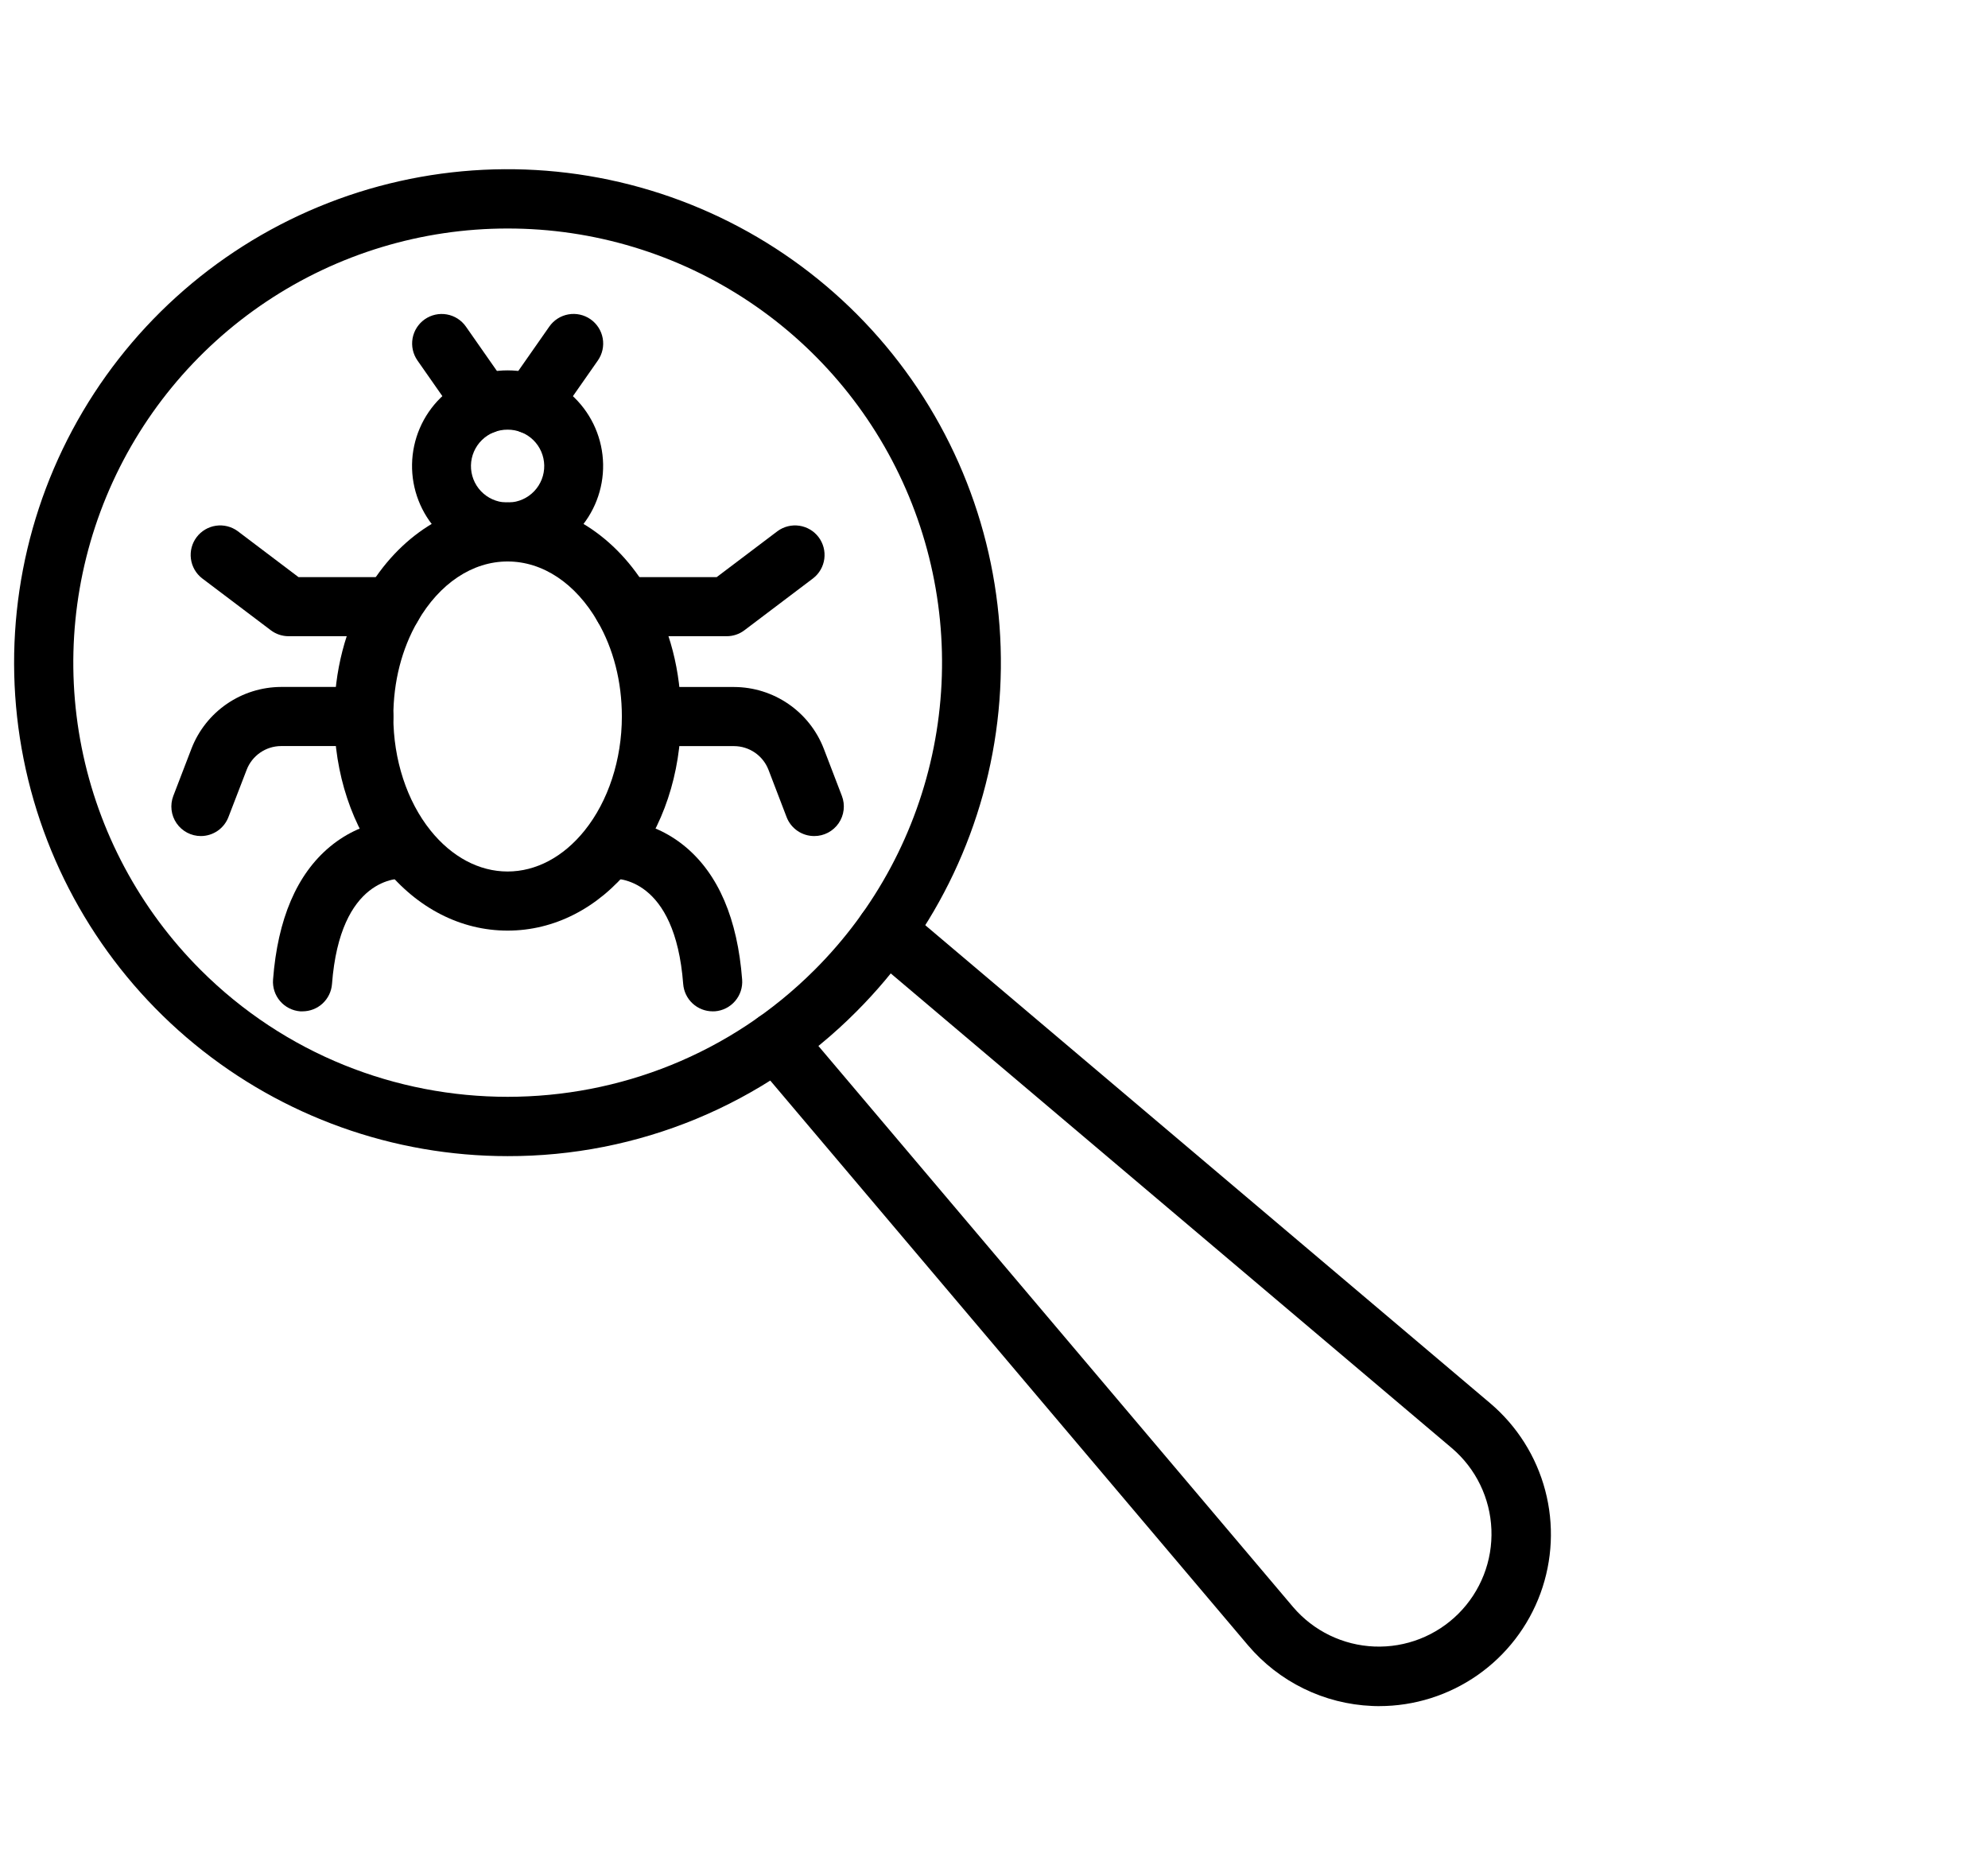
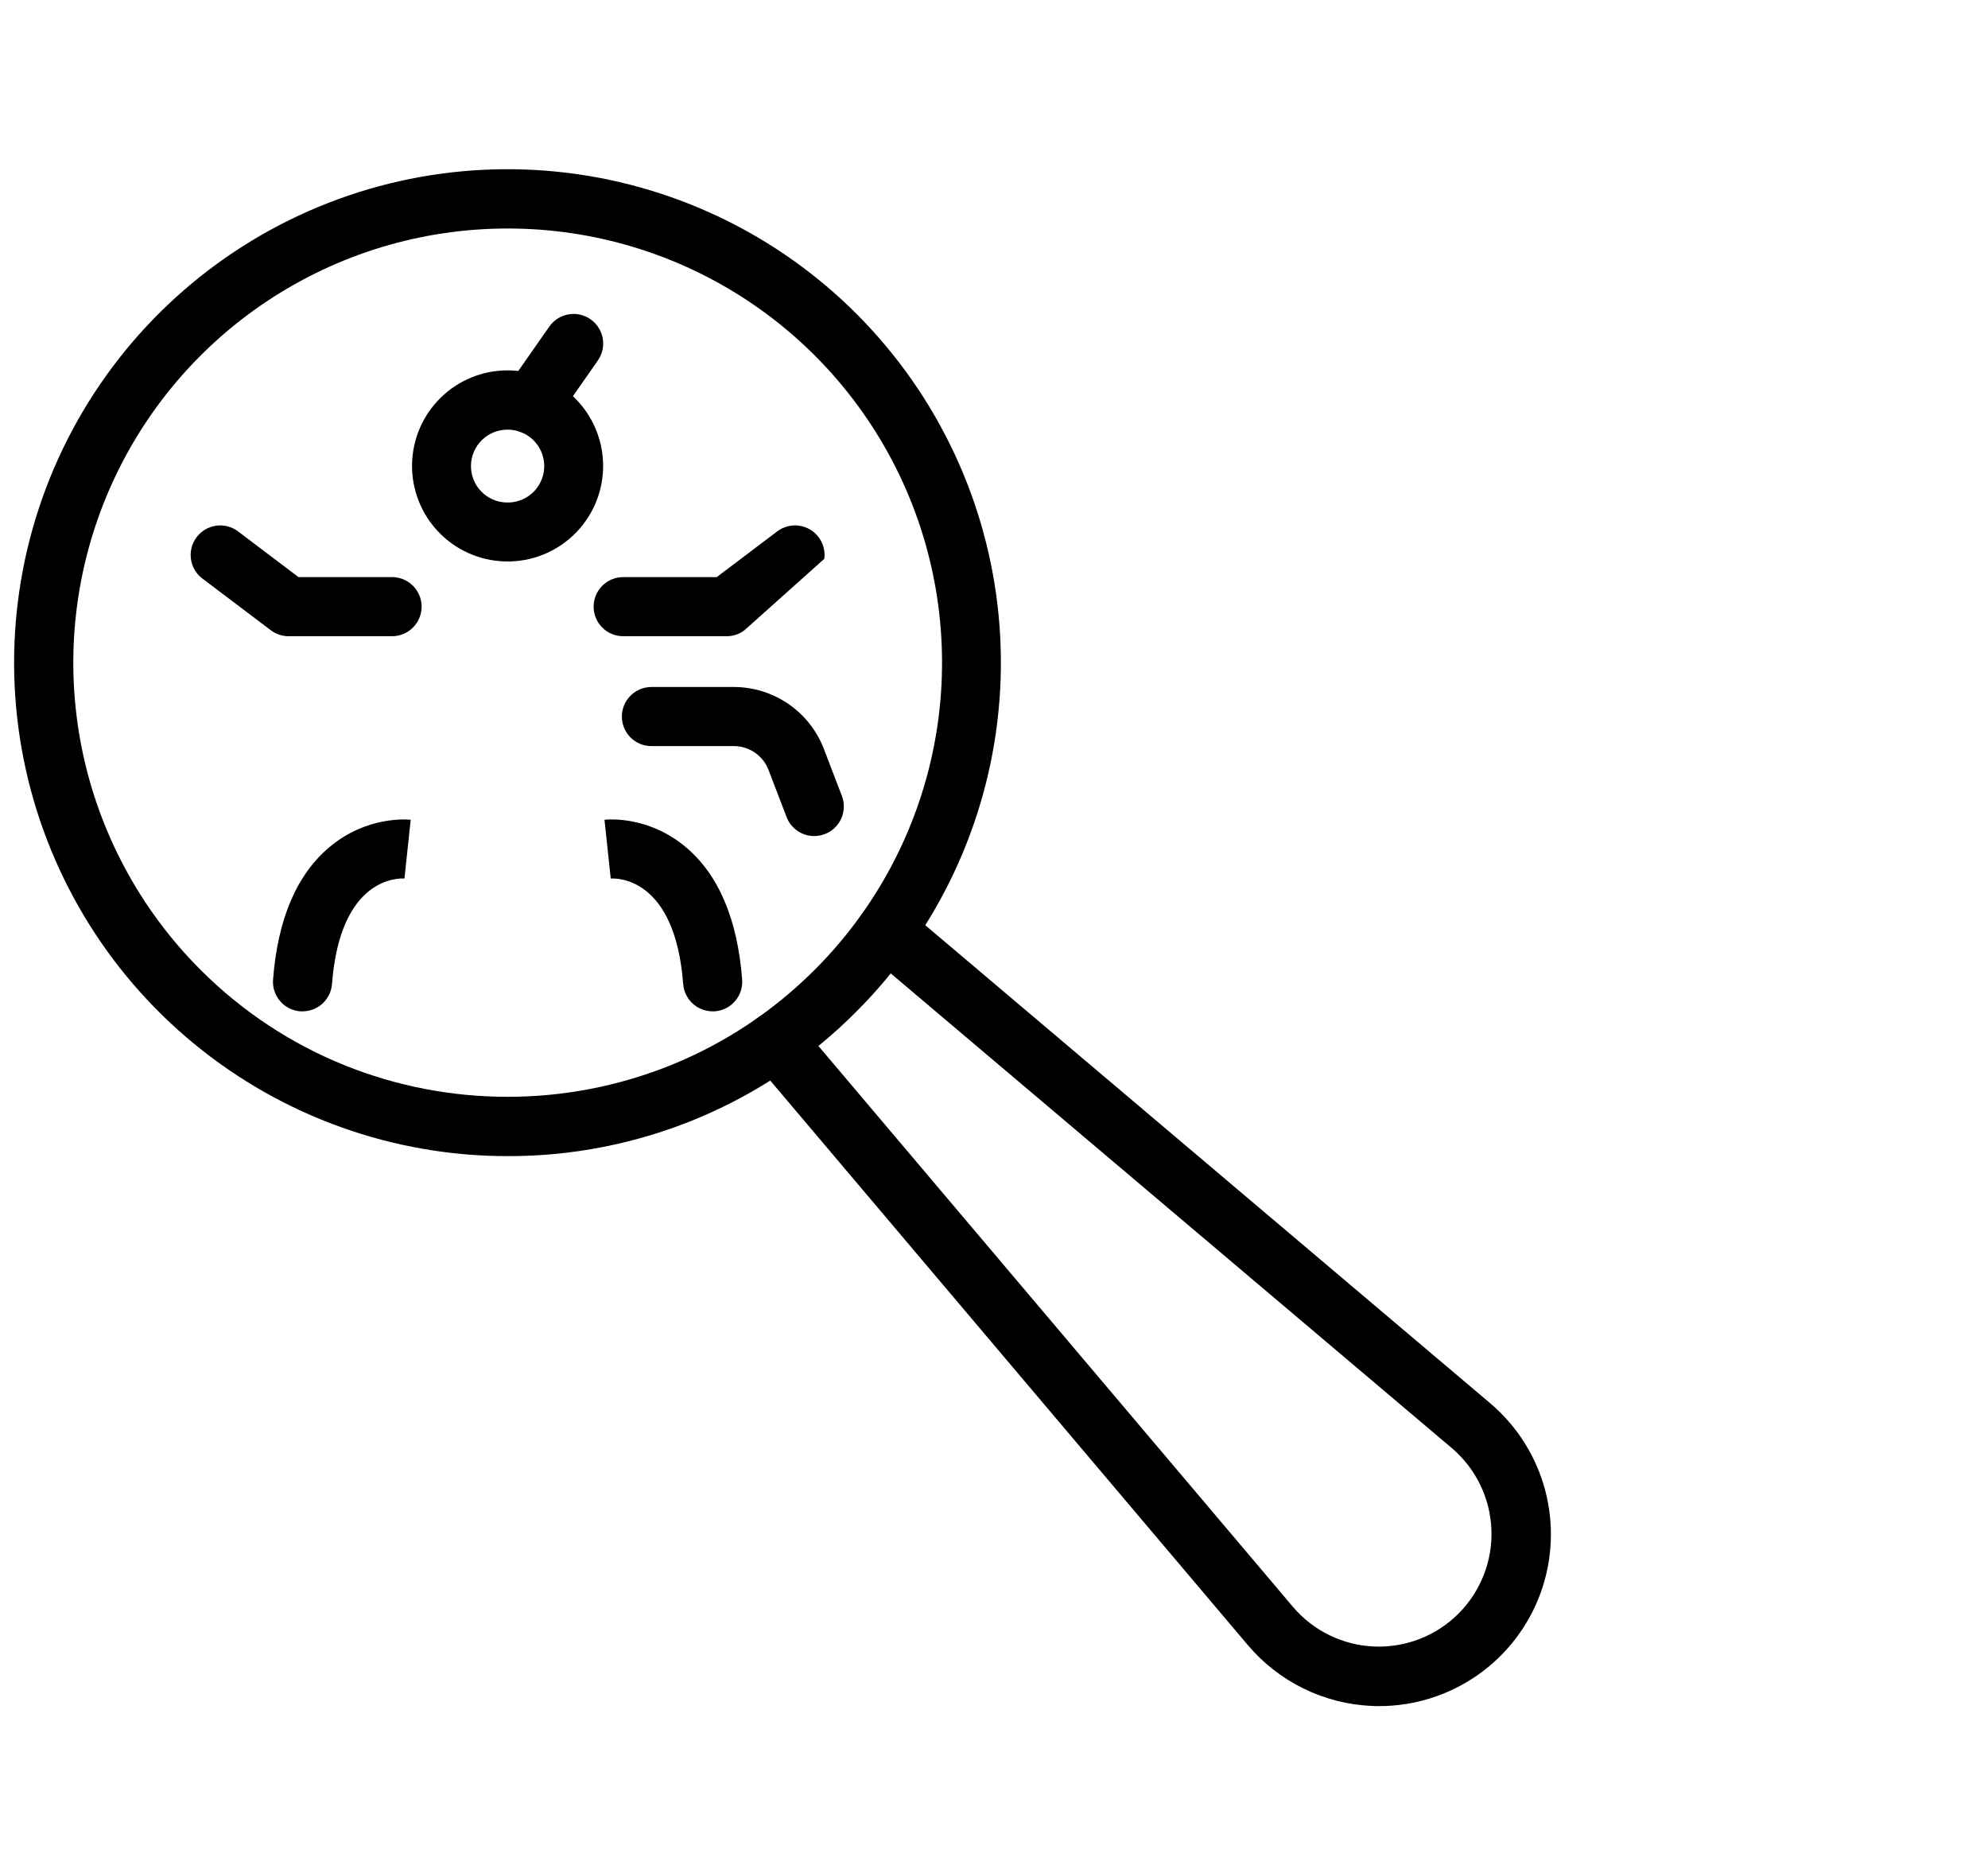
<svg xmlns="http://www.w3.org/2000/svg" width="141" height="132" viewBox="0 0 141 132" fill="none">
-   <path d="M51.535 45.118H44.199C43.643 45.118 43.11 44.898 42.717 44.505C42.324 44.111 42.103 43.578 42.103 43.022C42.103 42.467 42.324 41.933 42.717 41.54C43.11 41.147 43.643 40.926 44.199 40.926H50.834L55.148 37.666C55.592 37.341 56.146 37.203 56.691 37.283C57.235 37.363 57.727 37.653 58.059 38.092C58.391 38.531 58.536 39.083 58.465 39.629C58.394 40.175 58.11 40.67 57.676 41.009L52.802 44.694C52.438 44.971 51.992 45.12 51.535 45.118Z" fill="black" />
+   <path d="M51.535 45.118H44.199C43.643 45.118 43.11 44.898 42.717 44.505C42.324 44.111 42.103 43.578 42.103 43.022C42.103 42.467 42.324 41.933 42.717 41.54C43.11 41.147 43.643 40.926 44.199 40.926H50.834L55.148 37.666C55.592 37.341 56.146 37.203 56.691 37.283C57.235 37.363 57.727 37.653 58.059 38.092C58.391 38.531 58.536 39.083 58.465 39.629L52.802 44.694C52.438 44.971 51.992 45.12 51.535 45.118Z" fill="black" />
  <path d="M57.755 59.29C57.33 59.292 56.914 59.164 56.563 58.924C56.212 58.683 55.942 58.342 55.79 57.945L54.504 54.589C54.312 54.096 53.977 53.673 53.542 53.374C53.107 53.075 52.592 52.914 52.064 52.912H46.202C45.646 52.912 45.113 52.691 44.72 52.298C44.327 51.905 44.106 51.372 44.106 50.816C44.106 50.26 44.327 49.727 44.72 49.334C45.113 48.941 45.646 48.72 46.202 48.72H52.071C53.446 48.725 54.788 49.145 55.921 49.924C57.054 50.703 57.927 51.805 58.424 53.087L59.711 56.444C59.833 56.761 59.875 57.103 59.835 57.441C59.795 57.778 59.674 58.101 59.481 58.381C59.289 58.661 59.031 58.89 58.73 59.049C58.43 59.207 58.095 59.29 57.755 59.29Z" fill="black" />
  <path d="M50.545 71.721C50.017 71.72 49.508 71.521 49.121 71.162C48.734 70.803 48.497 70.311 48.456 69.785C47.877 62.2 43.751 62.27 43.282 62.303H43.317L42.874 58.135C43.186 58.102 45.998 57.873 48.611 60.05C50.953 62.001 52.308 65.169 52.637 69.469C52.658 69.743 52.624 70.019 52.539 70.281C52.453 70.543 52.316 70.785 52.137 70.993C51.958 71.202 51.739 71.374 51.493 71.498C51.248 71.623 50.98 71.697 50.706 71.718C50.656 71.719 50.598 71.721 50.545 71.721Z" fill="black" />
-   <path d="M36.001 65.996C32.69 65.996 29.591 64.41 27.273 61.529C24.973 58.67 23.706 54.865 23.706 50.812C23.706 47.614 24.492 44.558 25.99 41.973C28.285 38 32.028 35.626 36.001 35.626C39.974 35.626 43.718 38 46.013 41.974C47.512 44.558 48.298 47.614 48.298 50.812C48.298 54.865 47.031 58.672 44.729 61.529C42.412 64.41 39.312 65.996 36.001 65.996ZM36.001 39.818C33.512 39.818 31.18 41.368 29.62 44.07C28.493 46.02 27.898 48.35 27.898 50.812C27.898 53.867 28.861 56.814 30.541 58.901C32.046 60.773 33.985 61.804 36.001 61.804C38.017 61.804 39.957 60.773 41.462 58.901C43.142 56.814 44.106 53.867 44.106 50.812C44.106 48.35 43.511 46.02 42.385 44.072C40.822 41.368 38.496 39.818 36.001 39.818Z" fill="black" />
  <path d="M27.807 45.118H20.471C20.014 45.119 19.57 44.97 19.206 44.694L14.329 41.009C13.895 40.67 13.612 40.175 13.541 39.629C13.469 39.083 13.615 38.531 13.947 38.092C14.279 37.653 14.771 37.363 15.315 37.283C15.86 37.203 16.414 37.341 16.858 37.666L21.17 40.926H27.807C28.363 40.926 28.896 41.147 29.289 41.54C29.682 41.933 29.903 42.467 29.903 43.022C29.903 43.578 29.682 44.111 29.289 44.505C28.896 44.898 28.363 45.118 27.807 45.118Z" fill="black" />
-   <path d="M14.248 59.29C13.908 59.29 13.573 59.207 13.273 59.049C12.972 58.89 12.714 58.661 12.522 58.381C12.329 58.101 12.208 57.778 12.168 57.441C12.128 57.103 12.171 56.761 12.292 56.444L13.583 53.083C14.08 51.801 14.953 50.699 16.086 49.92C17.219 49.141 18.561 48.721 19.936 48.716H25.805C26.361 48.716 26.894 48.937 27.287 49.33C27.68 49.723 27.901 50.256 27.901 50.812C27.901 51.368 27.68 51.901 27.287 52.294C26.894 52.687 26.361 52.908 25.805 52.908H19.936C19.408 52.91 18.893 53.071 18.458 53.37C18.023 53.669 17.688 54.092 17.497 54.585L16.203 57.941C16.052 58.337 15.784 58.678 15.435 58.919C15.086 59.16 14.672 59.289 14.248 59.29Z" fill="black" />
  <path d="M21.459 71.721C21.405 71.721 21.351 71.721 21.296 71.721C20.742 71.678 20.227 71.418 19.866 70.996C19.504 70.574 19.324 70.026 19.366 69.472C19.695 65.172 21.05 62.005 23.392 60.053C26.006 57.877 28.817 58.105 29.129 58.137L28.686 62.303H28.721C28.252 62.269 24.126 62.2 23.547 69.785C23.506 70.311 23.269 70.803 22.882 71.162C22.495 71.521 21.986 71.72 21.459 71.721Z" fill="black" />
  <path d="M36.171 39.821C36.114 39.821 36.057 39.821 36.001 39.814C35.919 39.819 35.837 39.819 35.756 39.814C33.981 39.75 32.302 38.992 31.081 37.702C29.859 36.413 29.193 34.695 29.225 32.919C29.257 31.144 29.985 29.451 31.253 28.207C32.52 26.962 34.225 26.265 36.001 26.265C37.777 26.265 39.482 26.962 40.749 28.207C42.016 29.451 42.744 31.144 42.776 32.919C42.809 34.695 42.142 36.413 40.921 37.702C39.7 38.992 38.021 39.75 36.246 39.814L36.171 39.821ZM36.001 30.47C35.321 30.466 34.668 30.73 34.182 31.204C33.696 31.679 33.416 32.326 33.403 33.005C33.391 33.685 33.646 34.342 34.114 34.834C34.583 35.326 35.226 35.614 35.905 35.635H36.001H36.098C36.777 35.614 37.42 35.326 37.889 34.834C38.357 34.341 38.613 33.684 38.6 33.005C38.587 32.325 38.307 31.678 37.821 31.204C37.334 30.729 36.68 30.466 36.001 30.47Z" fill="black" />
-   <path d="M34.341 30.768C34.004 30.769 33.672 30.688 33.372 30.532C33.073 30.377 32.816 30.151 32.622 29.875L29.609 25.565C29.291 25.11 29.166 24.546 29.262 23.998C29.359 23.451 29.669 22.964 30.124 22.645C30.58 22.326 31.143 22.201 31.691 22.298C32.239 22.394 32.725 22.704 33.044 23.16L36.057 27.47C36.277 27.784 36.407 28.152 36.432 28.535C36.457 28.917 36.377 29.299 36.2 29.639C36.023 29.979 35.757 30.265 35.429 30.464C35.102 30.663 34.726 30.768 34.343 30.768H34.341Z" fill="black" />
  <path d="M37.662 30.768C37.279 30.768 36.903 30.663 36.575 30.464C36.248 30.265 35.981 29.979 35.804 29.639C35.627 29.299 35.547 28.917 35.572 28.535C35.598 28.152 35.727 27.784 35.947 27.47L38.96 23.16C39.279 22.703 39.766 22.392 40.315 22.295C40.863 22.198 41.428 22.322 41.884 22.641C42.341 22.96 42.652 23.447 42.749 23.996C42.846 24.544 42.722 25.109 42.403 25.565L39.39 29.875C39.196 30.153 38.937 30.379 38.636 30.534C38.335 30.69 38.001 30.77 37.662 30.768Z" fill="black" />
  <path d="M36.001 81.989C27.905 81.99 20.058 79.184 13.799 74.049C7.54 68.914 3.255 61.768 1.674 53.828C0.093 45.887 1.314 37.644 5.129 30.503C8.945 23.363 15.118 17.766 22.597 14.666C30.076 11.566 38.399 11.156 46.147 13.505C53.895 15.854 60.589 20.817 65.088 27.548C69.587 34.279 71.613 42.362 70.821 50.419C70.029 58.476 66.467 66.01 60.743 71.735C57.502 74.995 53.646 77.58 49.399 79.34C45.152 81.1 40.598 82 36.001 81.989ZM36.001 16.205C29.91 16.203 23.954 18.008 18.889 21.392C13.824 24.775 9.876 29.584 7.544 35.212C5.213 40.839 4.602 47.032 5.791 53.006C6.979 58.98 9.913 64.468 14.221 68.775C26.231 80.785 45.772 80.785 57.782 68.775C62.094 64.469 65.031 58.981 66.222 53.006C67.412 47.03 66.803 40.835 64.47 35.206C62.138 29.577 58.188 24.767 53.12 21.384C48.052 18.002 42.094 16.199 36.001 16.205Z" fill="black" />
  <path d="M97.816 120.992C97.649 120.992 97.481 120.992 97.313 120.981C95.629 120.91 93.978 120.491 92.464 119.75C90.95 119.01 89.605 117.964 88.515 116.678L53.419 75.198C53.06 74.773 52.884 74.224 52.93 73.67C52.976 73.116 53.241 72.603 53.665 72.243C54.089 71.885 54.639 71.709 55.193 71.755C55.747 71.801 56.26 72.065 56.619 72.49L91.717 113.97C92.433 114.808 93.314 115.49 94.306 115.971C95.298 116.452 96.378 116.723 97.48 116.766C98.581 116.81 99.68 116.625 100.707 116.223C101.733 115.821 102.665 115.211 103.445 114.432C104.224 113.652 104.834 112.72 105.236 111.693C105.638 110.667 105.823 109.568 105.779 108.467C105.736 107.365 105.465 106.285 104.984 105.293C104.503 104.301 103.821 103.42 102.983 102.704L61.498 67.611C61.288 67.433 61.114 67.216 60.988 66.971C60.862 66.727 60.785 66.46 60.763 66.185C60.74 65.911 60.771 65.635 60.855 65.373C60.939 65.111 61.074 64.867 61.251 64.657C61.429 64.447 61.647 64.274 61.891 64.148C62.136 64.022 62.403 63.945 62.677 63.922C62.952 63.899 63.228 63.931 63.49 64.015C63.752 64.099 63.995 64.233 64.205 64.411L105.686 99.507C107.591 101.12 108.956 103.278 109.594 105.691C110.233 108.104 110.115 110.655 109.257 112.999C108.398 115.343 106.841 117.366 104.794 118.796C102.748 120.225 100.312 120.992 97.816 120.992Z" fill="black" />
</svg>